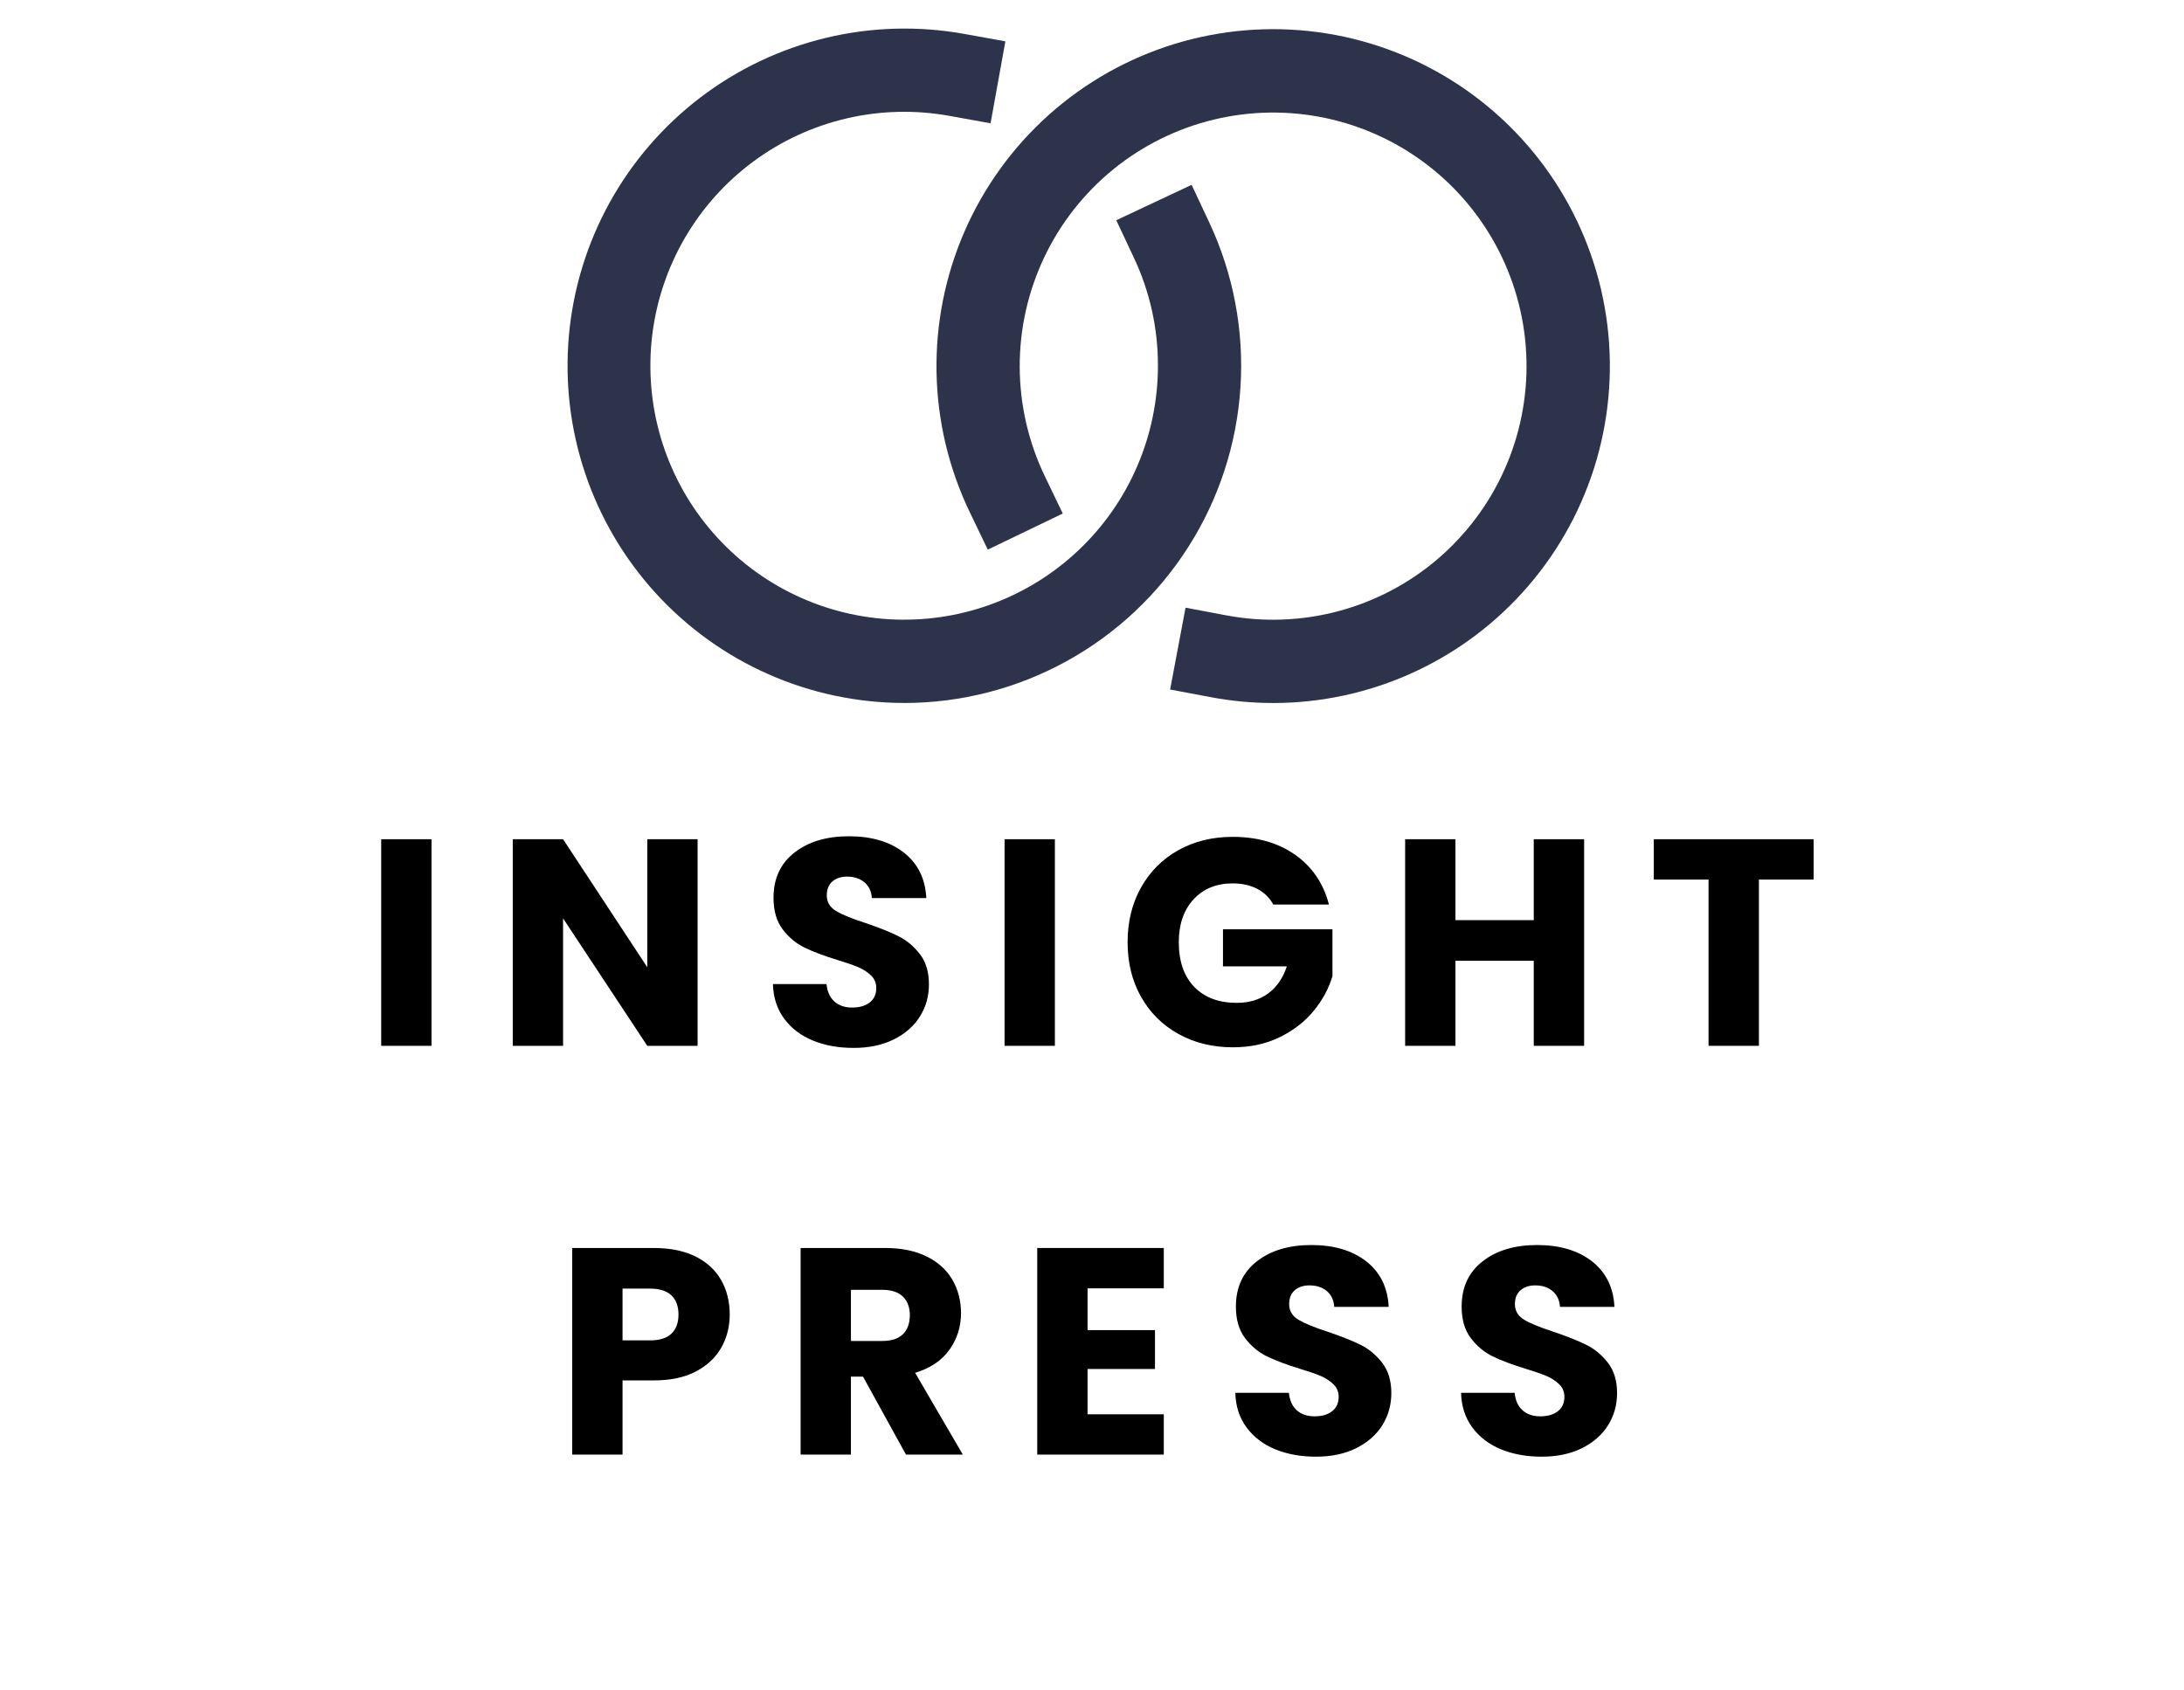
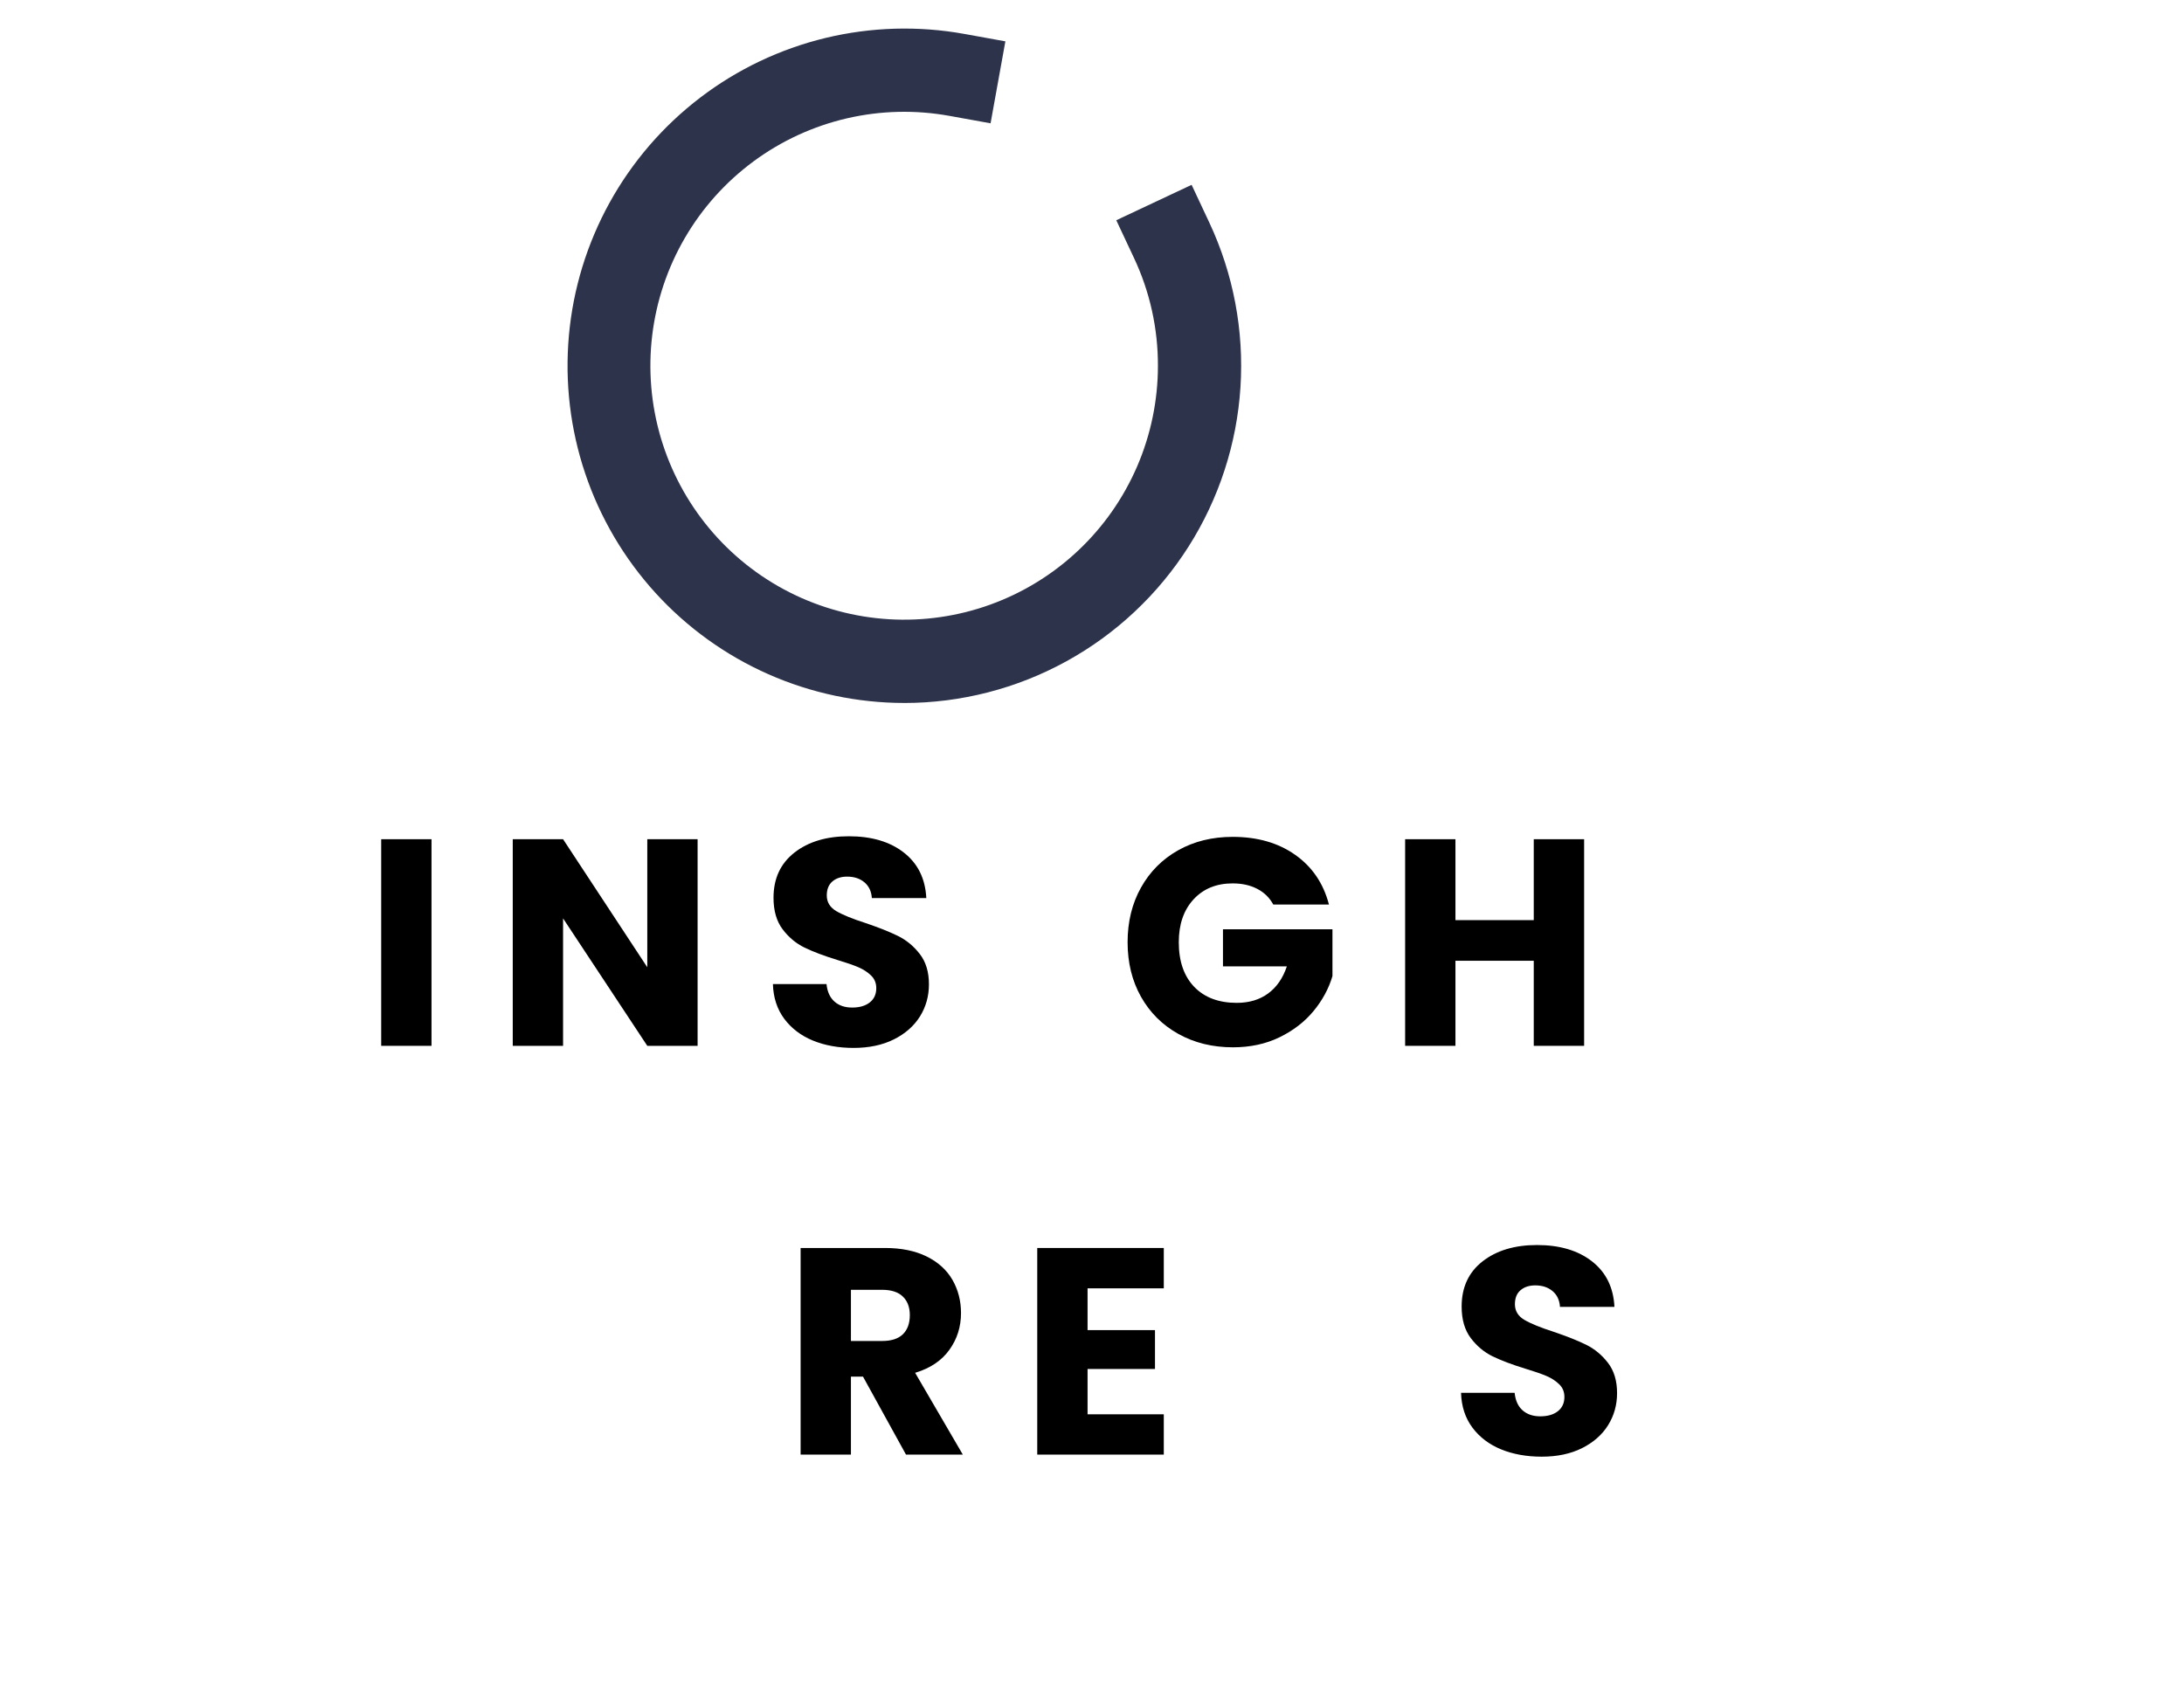
<svg xmlns="http://www.w3.org/2000/svg" width="832" zoomAndPan="magnify" viewBox="0 0 624 483" height="644" preserveAspectRatio="xMidYMid meet">
  <defs>
    <clipPath id="8fa48407f6">
      <rect x="0" width="432" y="0" height="235" />
    </clipPath>
  </defs>
  <g id="6146a65a75">
    <path style=" stroke:none;fill-rule:nonzero;fill:#2d334a;fill-opacity:1;" d="M 258.34 200.895 C 256.672 200.895 255.012 200.848 253.348 200.762 C 251.684 200.672 250.027 200.543 248.371 200.367 C 246.715 200.195 245.062 199.977 243.418 199.715 C 241.777 199.457 240.141 199.156 238.512 198.809 C 236.883 198.465 235.262 198.078 233.652 197.648 C 232.047 197.219 230.449 196.75 228.863 196.238 C 227.281 195.727 225.711 195.176 224.152 194.582 C 222.598 193.988 221.059 193.355 219.535 192.68 C 218.012 192.008 216.508 191.297 215.023 190.543 C 213.535 189.793 212.07 189.004 210.625 188.176 C 209.18 187.348 207.758 186.484 206.359 185.582 C 204.957 184.68 203.582 183.746 202.23 182.773 C 200.879 181.797 199.555 180.793 198.254 179.75 C 196.953 178.707 195.684 177.633 194.438 176.527 C 193.195 175.418 191.98 174.281 190.797 173.109 C 189.609 171.938 188.457 170.738 187.336 169.508 C 186.211 168.277 185.121 167.016 184.066 165.73 C 183.008 164.441 181.984 163.129 180.996 161.789 C 180.008 160.449 179.051 159.082 178.133 157.695 C 177.215 156.305 176.332 154.891 175.488 153.457 C 174.645 152.02 173.836 150.562 173.066 149.086 C 172.297 147.609 171.566 146.113 170.871 144.598 C 170.18 143.082 169.527 141.547 168.914 140 C 168.301 138.449 167.73 136.887 167.199 135.305 C 166.668 133.727 166.176 132.137 165.727 130.531 C 165.277 128.926 164.871 127.312 164.504 125.684 C 164.141 124.059 163.816 122.426 163.535 120.781 C 163.254 119.141 163.016 117.492 162.82 115.836 C 162.625 114.184 162.473 112.523 162.363 110.859 C 162.254 109.199 162.188 107.535 162.164 105.867 C 162.145 104.199 162.164 102.535 162.227 100.871 C 162.289 99.203 162.395 97.543 162.543 95.883 C 162.695 94.223 162.887 92.57 163.121 90.918 C 163.355 89.27 163.633 87.625 163.953 85.992 C 164.273 84.355 164.637 82.73 165.043 81.113 C 165.445 79.496 165.891 77.895 166.379 76.301 C 166.867 74.707 167.398 73.125 167.965 71.562 C 168.535 69.996 169.145 68.445 169.797 66.91 C 170.445 65.379 171.133 63.859 171.863 62.363 C 172.59 60.863 173.359 59.387 174.164 57.926 C 174.969 56.469 175.812 55.031 176.691 53.617 C 177.57 52.203 178.484 50.812 179.438 49.445 C 180.391 48.078 181.375 46.734 182.398 45.418 C 183.418 44.102 184.473 42.812 185.559 41.555 C 186.648 40.293 187.77 39.059 188.922 37.855 C 190.07 36.652 191.254 35.48 192.469 34.34 C 193.68 33.195 194.922 32.086 196.191 31.012 C 197.461 29.934 198.758 28.891 200.082 27.879 C 201.406 26.871 202.758 25.895 204.129 24.953 C 205.504 24.016 206.902 23.109 208.324 22.242 C 209.746 21.375 211.191 20.547 212.656 19.754 C 214.117 18.961 215.602 18.207 217.105 17.492 C 218.609 16.777 220.133 16.102 221.672 15.465 C 223.207 14.828 224.762 14.234 226.332 13.68 C 227.902 13.121 229.484 12.609 231.082 12.133 C 232.676 11.66 234.285 11.23 235.902 10.84 C 237.523 10.449 239.148 10.102 240.785 9.797 C 242.422 9.492 244.066 9.227 245.715 9.008 C 247.367 8.789 249.023 8.609 250.68 8.477 C 252.34 8.344 254.004 8.25 255.668 8.203 C 257.332 8.156 258.996 8.152 260.66 8.191 C 262.324 8.227 263.984 8.309 265.645 8.434 C 267.305 8.559 268.961 8.727 270.613 8.938 C 272.266 9.148 273.91 9.402 275.547 9.699 L 287.25 11.816 L 283.02 35.238 L 271.316 33.121 C 270.105 32.902 268.887 32.711 267.668 32.555 C 266.445 32.395 265.219 32.266 263.992 32.172 C 262.766 32.074 261.535 32.008 260.301 31.977 C 259.07 31.941 257.84 31.941 256.609 31.969 C 255.375 32 254.145 32.059 252.918 32.152 C 251.688 32.242 250.465 32.367 249.242 32.52 C 248.02 32.676 246.801 32.863 245.59 33.078 C 244.375 33.293 243.168 33.543 241.969 33.82 C 240.77 34.098 239.578 34.406 238.391 34.746 C 237.207 35.086 236.031 35.453 234.867 35.855 C 233.703 36.254 232.547 36.68 231.402 37.141 C 230.258 37.598 229.129 38.082 228.008 38.598 C 226.891 39.113 225.785 39.66 224.691 40.23 C 223.602 40.805 222.527 41.402 221.465 42.031 C 220.402 42.656 219.359 43.309 218.332 43.992 C 217.305 44.672 216.297 45.375 215.305 46.109 C 214.312 46.84 213.34 47.598 212.387 48.379 C 211.434 49.16 210.5 49.965 209.59 50.793 C 208.676 51.621 207.785 52.473 206.918 53.348 C 206.051 54.223 205.203 55.117 204.379 56.035 C 203.559 56.953 202.758 57.891 201.98 58.852 C 201.207 59.809 200.457 60.785 199.73 61.781 C 199.004 62.777 198.305 63.793 197.633 64.824 C 196.957 65.859 196.312 66.906 195.691 67.973 C 195.07 69.035 194.477 70.117 193.91 71.215 C 193.348 72.309 192.809 73.418 192.301 74.539 C 191.793 75.664 191.312 76.801 190.859 77.945 C 190.41 79.094 189.988 80.254 189.594 81.422 C 189.203 82.59 188.84 83.77 188.508 84.957 C 188.176 86.145 187.875 87.34 187.605 88.543 C 187.332 89.742 187.094 90.953 186.883 92.168 C 186.672 93.383 186.492 94.602 186.348 95.828 C 186.199 97.051 186.082 98.277 185.996 99.508 C 185.91 100.738 185.859 101.969 185.836 103.203 C 185.812 104.438 185.824 105.668 185.863 106.902 C 185.902 108.133 185.977 109.363 186.078 110.594 C 186.18 111.82 186.316 113.047 186.48 114.27 C 186.645 115.492 186.844 116.707 187.07 117.918 C 187.297 119.133 187.555 120.336 187.844 121.535 C 188.133 122.734 188.453 123.926 188.801 125.109 C 189.152 126.289 189.531 127.461 189.941 128.625 C 190.348 129.789 190.789 130.941 191.254 132.082 C 191.723 133.223 192.219 134.352 192.746 135.465 C 193.27 136.582 193.824 137.684 194.406 138.77 C 194.984 139.855 195.594 140.93 196.23 141.984 C 196.867 143.039 197.527 144.078 198.219 145.102 C 198.906 146.125 199.621 147.129 200.363 148.113 C 201.102 149.102 201.867 150.066 202.656 151.012 C 203.445 151.961 204.258 152.887 205.094 153.793 C 205.93 154.699 206.789 155.582 207.672 156.441 C 208.551 157.305 209.453 158.141 210.379 158.957 C 211.301 159.773 212.246 160.566 213.211 161.332 C 214.176 162.098 215.16 162.844 216.16 163.559 C 217.164 164.277 218.184 164.969 219.219 165.633 C 220.258 166.297 221.312 166.938 222.379 167.547 C 223.449 168.16 224.535 168.742 225.637 169.297 C 226.734 169.855 227.848 170.383 228.973 170.883 C 230.102 171.379 231.238 171.852 232.391 172.293 C 233.539 172.734 234.699 173.145 235.871 173.527 C 237.043 173.91 238.223 174.262 239.414 174.582 C 240.602 174.902 241.801 175.195 243.004 175.457 C 244.207 175.715 245.418 175.945 246.633 176.145 C 247.848 176.344 249.07 176.512 250.293 176.648 C 251.52 176.785 252.746 176.891 253.973 176.965 C 255.203 177.039 256.434 177.082 257.668 177.094 C 258.898 177.105 260.129 177.082 261.359 177.031 C 262.594 176.98 263.82 176.898 265.047 176.785 C 266.273 176.668 267.496 176.523 268.715 176.348 C 269.934 176.172 271.148 175.961 272.359 175.723 C 273.566 175.484 274.77 175.215 275.965 174.918 C 277.16 174.617 278.344 174.285 279.523 173.926 C 280.703 173.566 281.871 173.176 283.027 172.754 C 284.188 172.336 285.332 171.887 286.469 171.406 C 287.605 170.93 288.727 170.422 289.836 169.887 C 290.945 169.352 292.039 168.785 293.121 168.195 C 294.203 167.602 295.266 166.984 296.316 166.336 C 297.367 165.691 298.398 165.02 299.414 164.32 C 300.43 163.621 301.426 162.898 302.402 162.148 C 303.383 161.398 304.34 160.625 305.277 159.824 C 306.219 159.027 307.137 158.207 308.031 157.359 C 308.93 156.516 309.805 155.648 310.656 154.758 C 311.512 153.867 312.34 152.957 313.145 152.023 C 313.953 151.094 314.734 150.141 315.492 149.168 C 316.25 148.195 316.984 147.203 317.691 146.195 C 318.398 145.188 319.078 144.16 319.734 143.113 C 320.391 142.07 321.016 141.012 321.617 139.934 C 322.219 138.855 322.793 137.766 323.34 136.66 C 323.883 135.555 324.402 134.438 324.891 133.305 C 325.379 132.172 325.836 131.027 326.27 129.875 C 326.699 128.719 327.098 127.551 327.469 126.375 C 327.84 125.199 328.18 124.016 328.492 122.824 C 328.805 121.629 329.082 120.43 329.332 119.223 C 329.582 118.016 329.801 116.801 329.988 115.582 C 330.176 114.363 330.332 113.141 330.457 111.914 C 330.582 110.688 330.68 109.457 330.742 108.227 C 330.805 106.996 330.836 105.762 330.836 104.531 C 330.848 99.203 330.277 93.938 329.125 88.738 C 327.969 83.539 326.258 78.527 323.992 73.707 L 318.938 62.945 L 340.461 52.824 L 345.516 63.598 C 346.371 65.422 347.168 67.277 347.906 69.152 C 348.648 71.031 349.328 72.93 349.945 74.848 C 350.566 76.77 351.125 78.707 351.625 80.66 C 352.121 82.617 352.559 84.586 352.934 86.566 C 353.309 88.551 353.621 90.543 353.871 92.543 C 354.121 94.547 354.309 96.555 354.434 98.566 C 354.555 100.582 354.617 102.598 354.613 104.617 C 354.613 106.633 354.547 108.648 354.418 110.664 C 354.289 112.676 354.098 114.684 353.84 116.684 C 353.586 118.688 353.27 120.68 352.891 122.66 C 352.508 124.641 352.066 126.609 351.566 128.562 C 351.062 130.516 350.496 132.453 349.871 134.371 C 349.25 136.289 348.562 138.188 347.82 140.062 C 347.078 141.938 346.273 143.785 345.414 145.613 C 344.555 147.438 343.641 149.234 342.668 151 C 341.695 152.77 340.668 154.504 339.586 156.207 C 338.504 157.91 337.371 159.574 336.188 161.207 C 335 162.84 333.766 164.434 332.48 165.984 C 331.191 167.539 329.859 169.051 328.48 170.523 C 327.098 171.992 325.672 173.418 324.203 174.797 C 322.734 176.18 321.223 177.512 319.668 178.797 C 318.113 180.082 316.523 181.32 314.891 182.504 C 313.262 183.691 311.594 184.824 309.891 185.906 C 308.188 186.984 306.453 188.012 304.688 188.984 C 302.922 189.953 301.125 190.871 299.301 191.73 C 297.477 192.59 295.629 193.391 293.754 194.133 C 291.879 194.875 289.984 195.559 288.066 196.184 C 286.152 196.805 284.215 197.367 282.266 197.871 C 280.312 198.371 278.344 198.812 276.363 199.191 C 274.387 199.57 272.395 199.887 270.395 200.141 C 268.395 200.391 266.391 200.582 264.379 200.711 C 262.367 200.836 260.352 200.902 258.336 200.902 Z M 258.34 200.895 " />
-     <path style=" stroke:none;fill-rule:nonzero;fill:#2d334a;fill-opacity:1;" d="M 363.723 200.906 C 357.766 200.906 351.859 200.355 346.008 199.254 L 334.32 197.051 L 338.73 173.664 L 350.41 175.867 C 351.734 176.113 353.059 176.324 354.395 176.5 C 355.727 176.672 357.062 176.809 358.402 176.91 C 359.746 177.008 361.086 177.07 362.43 177.094 C 363.773 177.117 365.117 177.105 366.461 177.055 C 367.805 177.004 369.145 176.918 370.484 176.793 C 371.824 176.668 373.156 176.504 374.484 176.305 C 375.816 176.105 377.137 175.867 378.453 175.598 C 379.77 175.324 381.078 175.012 382.379 174.668 C 383.676 174.32 384.965 173.938 386.242 173.52 C 387.52 173.102 388.785 172.648 390.039 172.16 C 391.289 171.672 392.527 171.148 393.75 170.59 C 394.977 170.035 396.184 169.441 397.371 168.816 C 398.562 168.191 399.734 167.535 400.891 166.844 C 402.043 166.156 403.176 165.434 404.293 164.68 C 405.406 163.926 406.496 163.141 407.566 162.328 C 408.637 161.512 409.684 160.672 410.707 159.797 C 411.73 158.926 412.727 158.023 413.703 157.098 C 414.676 156.168 415.621 155.215 416.539 154.23 C 417.461 153.25 418.352 152.246 419.219 151.215 C 420.082 150.184 420.914 149.129 421.723 148.051 C 422.527 146.973 423.301 145.875 424.047 144.754 C 424.789 143.633 425.5 142.496 426.184 141.332 C 426.863 140.172 427.512 138.996 428.125 137.801 C 428.742 136.602 429.324 135.391 429.871 134.16 C 430.418 132.934 430.93 131.688 431.41 130.434 C 431.887 129.176 432.332 127.906 432.738 126.621 C 433.148 125.34 433.52 124.047 433.855 122.746 C 434.191 121.441 434.492 120.133 434.754 118.812 C 435.016 117.492 435.242 116.168 435.43 114.836 C 435.621 113.504 435.773 112.164 435.887 110.824 C 436.004 109.484 436.078 108.141 436.121 106.797 C 436.16 105.453 436.164 104.105 436.129 102.762 C 436.094 101.418 436.02 100.074 435.91 98.734 C 435.801 97.391 435.656 96.055 435.473 94.723 C 435.289 93.391 435.066 92.062 434.809 90.742 C 434.551 89.422 434.258 88.109 433.926 86.805 C 433.594 85.5 433.23 84.207 432.828 82.922 C 432.422 81.641 431.984 80.367 431.512 79.109 C 431.039 77.848 430.531 76.605 429.988 75.371 C 429.445 74.141 428.867 72.926 428.258 71.727 C 427.648 70.531 427.004 69.348 426.328 68.188 C 425.652 67.023 424.945 65.879 424.203 64.758 C 423.465 63.633 422.695 62.531 421.895 61.449 C 421.094 60.371 420.262 59.312 419.402 58.277 C 418.543 57.242 417.652 56.234 416.738 55.25 C 415.82 54.266 414.879 53.305 413.91 52.375 C 412.941 51.441 411.945 50.539 410.926 49.66 C 409.906 48.785 408.863 47.938 407.797 47.117 C 406.73 46.301 405.641 45.512 404.527 44.754 C 403.418 43.996 402.289 43.27 401.137 42.574 C 399.984 41.879 398.816 41.219 397.629 40.586 C 396.441 39.957 395.234 39.363 394.016 38.801 C 392.793 38.238 391.559 37.711 390.305 37.215 C 389.055 36.723 387.793 36.262 386.516 35.84 C 385.238 35.418 383.953 35.031 382.656 34.68 C 381.359 34.328 380.051 34.012 378.738 33.734 C 377.422 33.457 376.098 33.215 374.77 33.008 C 373.441 32.805 372.109 32.637 370.77 32.508 C 369.434 32.375 368.094 32.281 366.75 32.227 C 365.406 32.172 364.062 32.152 362.719 32.172 C 361.375 32.191 360.031 32.246 358.691 32.34 C 357.352 32.434 356.012 32.566 354.68 32.734 C 353.344 32.902 352.016 33.109 350.695 33.352 C 349.371 33.594 348.059 33.875 346.75 34.191 C 345.445 34.504 344.148 34.859 342.859 35.246 C 341.574 35.633 340.297 36.059 339.035 36.516 C 337.77 36.977 336.523 37.469 335.285 38 C 334.051 38.527 332.828 39.09 331.625 39.688 C 330.418 40.285 329.234 40.914 328.062 41.578 C 326.895 42.242 325.742 42.938 324.613 43.664 C 323.48 44.391 322.371 45.148 321.281 45.938 C 320.195 46.727 319.129 47.547 318.086 48.395 C 317.043 49.242 316.023 50.121 315.027 51.027 C 314.035 51.934 313.066 52.863 312.121 53.824 C 311.18 54.781 310.266 55.77 309.379 56.777 C 308.488 57.789 307.629 58.824 306.801 59.883 C 305.969 60.941 305.172 62.02 304.402 63.125 C 303.629 64.227 302.891 65.352 302.184 66.492 C 301.477 67.637 300.801 68.801 300.16 69.984 C 299.516 71.164 298.906 72.363 298.332 73.578 C 297.754 74.793 297.211 76.023 296.707 77.27 C 296.199 78.516 295.727 79.777 295.289 81.047 C 294.852 82.32 294.449 83.605 294.082 84.898 C 293.715 86.195 293.387 87.496 293.094 88.809 C 292.801 90.125 292.543 91.445 292.32 92.77 C 292.102 94.098 291.918 95.43 291.773 96.77 C 291.629 98.105 291.52 99.445 291.449 100.789 C 291.375 102.133 291.344 103.477 291.344 104.824 C 291.348 106.168 291.391 107.516 291.469 108.855 C 291.547 110.199 291.664 111.539 291.816 112.879 C 291.969 114.215 292.156 115.547 292.387 116.871 C 292.613 118.199 292.875 119.516 293.176 120.828 C 293.477 122.141 293.812 123.441 294.188 124.734 C 294.559 126.027 294.969 127.309 295.41 128.578 C 295.855 129.848 296.336 131.105 296.848 132.348 C 297.363 133.59 297.91 134.82 298.492 136.031 L 303.648 146.758 L 282.219 157.074 L 277.066 146.352 C 276.32 144.797 275.613 143.223 274.953 141.629 C 274.289 140.035 273.668 138.426 273.094 136.801 C 272.516 135.172 271.984 133.531 271.496 131.875 C 271.008 130.219 270.566 128.555 270.168 126.875 C 269.77 125.195 269.414 123.508 269.109 121.809 C 268.801 120.109 268.539 118.406 268.32 116.691 C 268.105 114.98 267.938 113.262 267.812 111.543 C 267.688 109.82 267.609 108.098 267.578 106.371 C 267.547 104.645 267.562 102.922 267.625 101.195 C 267.684 99.473 267.793 97.75 267.945 96.031 C 268.102 94.312 268.301 92.598 268.547 90.891 C 268.793 89.18 269.086 87.48 269.422 85.789 C 269.758 84.094 270.141 82.414 270.57 80.742 C 270.996 79.07 271.469 77.41 271.984 75.762 C 272.504 74.117 273.062 72.484 273.668 70.867 C 274.273 69.254 274.918 67.652 275.609 66.07 C 276.301 64.488 277.031 62.93 277.805 61.387 C 278.582 59.844 279.395 58.324 280.25 56.824 C 281.105 55.328 282.004 53.852 282.938 52.402 C 283.875 50.953 284.848 49.527 285.859 48.133 C 286.871 46.734 287.918 45.363 289.004 44.023 C 290.09 42.684 291.207 41.371 292.363 40.09 C 293.52 38.809 294.711 37.559 295.934 36.344 C 297.156 35.125 298.41 33.941 299.695 32.793 C 300.98 31.645 302.297 30.531 303.645 29.453 C 304.988 28.371 306.363 27.332 307.766 26.328 C 309.168 25.32 310.598 24.355 312.051 23.43 C 313.504 22.5 314.98 21.613 316.484 20.766 C 317.984 19.914 319.508 19.109 321.055 18.344 C 322.598 17.578 324.164 16.852 325.746 16.172 C 327.332 15.488 328.934 14.848 330.551 14.254 C 332.168 13.656 333.801 13.105 335.449 12.598 C 337.098 12.09 338.758 11.625 340.43 11.207 C 342.105 10.789 343.785 10.418 345.48 10.09 C 347.172 9.762 348.875 9.477 350.582 9.242 C 352.289 9.004 354.004 8.816 355.719 8.672 C 357.438 8.527 359.16 8.43 360.883 8.375 C 362.605 8.324 364.332 8.32 366.055 8.359 C 367.777 8.402 369.5 8.488 371.219 8.625 C 372.938 8.758 374.652 8.938 376.363 9.164 C 378.07 9.391 379.773 9.66 381.469 9.977 C 383.164 10.297 384.848 10.66 386.523 11.066 C 388.199 11.477 389.863 11.93 391.512 12.426 C 393.164 12.926 394.801 13.469 396.422 14.055 C 398.043 14.641 399.648 15.27 401.238 15.941 C 402.824 16.613 404.395 17.328 405.945 18.082 C 407.492 18.84 409.02 19.637 410.527 20.477 C 412.035 21.316 413.52 22.195 414.977 23.113 C 416.438 24.035 417.871 24.992 419.281 25.988 C 420.688 26.984 422.066 28.016 423.422 29.086 C 424.773 30.156 426.098 31.262 427.391 32.406 C 428.684 33.547 429.945 34.723 431.176 35.93 C 432.406 37.141 433.602 38.383 434.766 39.656 C 435.93 40.93 437.055 42.234 438.148 43.57 C 439.242 44.902 440.301 46.266 441.32 47.656 C 442.34 49.051 443.32 50.469 444.266 51.91 C 445.211 53.355 446.113 54.824 446.98 56.316 C 447.844 57.812 448.668 59.324 449.453 60.863 C 450.234 62.402 450.977 63.957 451.676 65.535 C 452.379 67.113 453.035 68.707 453.648 70.32 C 454.262 71.934 454.832 73.562 455.359 75.203 C 455.887 76.848 456.371 78.504 456.809 80.172 C 457.246 81.844 457.637 83.523 457.984 85.215 C 458.332 86.902 458.633 88.602 458.891 90.309 C 459.148 92.016 459.359 93.727 459.523 95.445 C 459.688 97.164 459.805 98.887 459.875 100.609 C 459.949 102.336 459.973 104.059 459.953 105.785 C 459.934 107.512 459.863 109.234 459.75 110.957 C 459.637 112.68 459.477 114.398 459.273 116.109 C 459.066 117.824 458.816 119.531 458.52 121.23 C 458.219 122.93 457.879 124.621 457.488 126.305 C 457.102 127.984 456.668 129.656 456.191 131.312 C 455.711 132.973 455.191 134.617 454.625 136.246 C 454.059 137.875 453.445 139.488 452.793 141.086 C 452.141 142.684 451.445 144.262 450.707 145.824 C 449.969 147.383 449.191 148.922 448.371 150.441 C 447.551 151.957 446.688 153.453 445.789 154.926 C 444.887 156.395 443.949 157.844 442.969 159.262 C 441.992 160.684 440.977 162.078 439.922 163.445 C 438.867 164.812 437.777 166.148 436.652 167.457 C 435.527 168.766 434.367 170.039 433.176 171.285 C 431.98 172.531 430.754 173.742 429.496 174.922 C 428.238 176.102 426.949 177.246 425.629 178.355 C 424.305 179.465 422.957 180.539 421.578 181.578 C 420.199 182.613 418.797 183.613 417.363 184.574 C 415.934 185.539 414.477 186.461 412.996 187.344 C 411.512 188.227 410.008 189.07 408.484 189.871 C 406.957 190.676 405.41 191.434 403.84 192.152 C 402.273 192.875 400.688 193.551 399.086 194.184 C 397.48 194.816 395.859 195.406 394.227 195.953 C 392.59 196.5 390.941 197.004 389.277 197.461 C 387.617 197.918 385.941 198.332 384.258 198.699 C 382.574 199.066 380.879 199.387 379.176 199.664 C 377.477 199.941 375.766 200.172 374.051 200.355 C 372.34 200.543 370.621 200.68 368.898 200.773 C 367.176 200.863 365.453 200.91 363.73 200.91 Z M 363.723 200.906 " />
    <g transform="matrix(1,0,0,1,102,212)">
      <g clip-path="url(#8fa48407f6)">
        <g style="fill:#000000;fill-opacity:1;">
          <g transform="translate(1.694, 86.882)">
            <path style="stroke:none" d="M 19.594 -59.047 L 19.594 0 L 5.219 0 L 5.219 -59.047 Z M 19.594 -59.047 " />
          </g>
        </g>
        <g style="fill:#000000;fill-opacity:1;">
          <g transform="translate(39.284, 86.882)">
            <path style="stroke:none" d="M 58.031 0 L 43.656 0 L 19.594 -36.422 L 19.594 0 L 5.219 0 L 5.219 -59.047 L 19.594 -59.047 L 43.656 -22.453 L 43.656 -59.047 L 58.031 -59.047 Z M 58.031 0 " />
          </g>
        </g>
        <g style="fill:#000000;fill-opacity:1;">
          <g transform="translate(115.302, 86.882)">
            <path style="stroke:none" d="M 26.578 0.594 C 22.266 0.594 18.395 -0.102 14.969 -1.5 C 11.551 -2.906 8.816 -4.984 6.766 -7.734 C 4.723 -10.484 3.645 -13.789 3.531 -17.656 L 18.844 -17.656 C 19.062 -15.469 19.816 -13.801 21.109 -12.656 C 22.398 -11.508 24.082 -10.938 26.156 -10.938 C 28.289 -10.938 29.973 -11.426 31.203 -12.406 C 32.441 -13.383 33.062 -14.742 33.062 -16.484 C 33.062 -17.941 32.566 -19.145 31.578 -20.094 C 30.598 -21.051 29.395 -21.836 27.969 -22.453 C 26.539 -23.066 24.508 -23.77 21.875 -24.562 C 18.062 -25.738 14.945 -26.914 12.531 -28.094 C 10.125 -29.27 8.051 -31.004 6.312 -33.297 C 4.57 -35.598 3.703 -38.602 3.703 -42.312 C 3.703 -47.801 5.691 -52.102 9.672 -55.219 C 13.648 -58.332 18.836 -59.891 25.234 -59.891 C 31.734 -59.891 36.973 -58.332 40.953 -55.219 C 44.941 -52.102 47.078 -47.77 47.359 -42.219 L 31.797 -42.219 C 31.68 -44.125 30.977 -45.625 29.688 -46.719 C 28.395 -47.812 26.742 -48.359 24.734 -48.359 C 22.992 -48.359 21.586 -47.895 20.516 -46.969 C 19.453 -46.051 18.922 -44.723 18.922 -42.984 C 18.922 -41.078 19.816 -39.586 21.609 -38.516 C 23.41 -37.453 26.219 -36.305 30.031 -35.078 C 33.844 -33.785 36.938 -32.551 39.312 -31.375 C 41.695 -30.195 43.758 -28.484 45.5 -26.234 C 47.238 -23.992 48.109 -21.109 48.109 -17.578 C 48.109 -14.211 47.254 -11.156 45.547 -8.406 C 43.836 -5.664 41.352 -3.477 38.094 -1.844 C 34.844 -0.219 31.004 0.594 26.578 0.594 Z M 26.578 0.594 " />
          </g>
        </g>
        <g style="fill:#000000;fill-opacity:1;">
          <g transform="translate(179.799, 86.882)">
-             <path style="stroke:none" d="M 19.594 -59.047 L 19.594 0 L 5.219 0 L 5.219 -59.047 Z M 19.594 -59.047 " />
-           </g>
+             </g>
        </g>
        <g style="fill:#000000;fill-opacity:1;">
          <g transform="translate(217.39, 86.882)">
            <path style="stroke:none" d="M 44.406 -40.375 C 43.344 -42.332 41.816 -43.828 39.828 -44.859 C 37.836 -45.898 35.492 -46.422 32.797 -46.422 C 28.148 -46.422 24.422 -44.895 21.609 -41.844 C 18.805 -38.789 17.406 -34.711 17.406 -29.609 C 17.406 -24.172 18.875 -19.922 21.812 -16.859 C 24.758 -13.805 28.816 -12.281 33.984 -12.281 C 37.516 -12.281 40.5 -13.176 42.938 -14.969 C 45.375 -16.758 47.156 -19.336 48.281 -22.703 L 30.031 -22.703 L 30.031 -33.312 L 61.312 -33.312 L 61.312 -19.938 C 60.25 -16.344 58.441 -13.004 55.891 -9.922 C 53.336 -6.836 50.098 -4.344 46.172 -2.438 C 42.242 -0.531 37.816 0.422 32.891 0.422 C 27.055 0.422 21.852 -0.852 17.281 -3.406 C 12.707 -5.957 9.145 -9.504 6.594 -14.047 C 4.051 -18.586 2.781 -23.773 2.781 -29.609 C 2.781 -35.441 4.051 -40.641 6.594 -45.203 C 9.145 -49.773 12.691 -53.336 17.234 -55.891 C 21.785 -58.441 26.973 -59.719 32.797 -59.719 C 39.867 -59.719 45.828 -58.004 50.672 -54.578 C 55.523 -51.16 58.738 -46.426 60.312 -40.375 Z M 44.406 -40.375 " />
          </g>
        </g>
        <g style="fill:#000000;fill-opacity:1;">
          <g transform="translate(294.248, 86.882)">
            <path style="stroke:none" d="M 56.359 -59.047 L 56.359 0 L 41.969 0 L 41.969 -24.312 L 19.594 -24.312 L 19.594 0 L 5.219 0 L 5.219 -59.047 L 19.594 -59.047 L 19.594 -35.922 L 41.969 -35.922 L 41.969 -59.047 Z M 56.359 -59.047 " />
          </g>
        </g>
        <g style="fill:#000000;fill-opacity:1;">
          <g transform="translate(368.499, 86.882)">
-             <path style="stroke:none" d="M 47.688 -59.047 L 47.688 -47.516 L 32.047 -47.516 L 32.047 0 L 17.656 0 L 17.656 -47.516 L 2.016 -47.516 L 2.016 -59.047 Z M 47.688 -59.047 " />
-           </g>
+             </g>
        </g>
        <g style="fill:#000000;fill-opacity:1;">
          <g transform="translate(56.274, 203.702)">
-             <path style="stroke:none" d="M 50.219 -40.031 C 50.219 -36.613 49.43 -33.488 47.859 -30.656 C 46.285 -27.82 43.875 -25.535 40.625 -23.797 C 37.375 -22.066 33.336 -21.203 28.516 -21.203 L 19.594 -21.203 L 19.594 0 L 5.219 0 L 5.219 -59.047 L 28.516 -59.047 C 33.223 -59.047 37.203 -58.234 40.453 -56.609 C 43.703 -54.984 46.141 -52.738 47.766 -49.875 C 49.398 -47.02 50.219 -43.738 50.219 -40.031 Z M 27.422 -32.641 C 30.172 -32.641 32.219 -33.281 33.562 -34.562 C 34.906 -35.852 35.578 -37.676 35.578 -40.031 C 35.578 -42.383 34.906 -44.207 33.562 -45.5 C 32.219 -46.789 30.172 -47.438 27.422 -47.438 L 19.594 -47.438 L 19.594 -32.641 Z M 27.422 -32.641 " />
-           </g>
+             </g>
        </g>
        <g style="fill:#000000;fill-opacity:1;">
          <g transform="translate(121.528, 203.702)">
            <path style="stroke:none" d="M 35.328 0 L 23.047 -22.281 L 19.594 -22.281 L 19.594 0 L 5.219 0 L 5.219 -59.047 L 29.359 -59.047 C 34.004 -59.047 37.969 -58.234 41.25 -56.609 C 44.531 -54.984 46.984 -52.754 48.609 -49.922 C 50.234 -47.086 51.047 -43.93 51.047 -40.453 C 51.047 -36.523 49.938 -33.02 47.719 -29.938 C 45.508 -26.852 42.25 -24.664 37.938 -23.375 L 51.562 0 Z M 19.594 -32.469 L 28.516 -32.469 C 31.148 -32.469 33.125 -33.109 34.438 -34.391 C 35.758 -35.68 36.422 -37.508 36.422 -39.875 C 36.422 -42.113 35.758 -43.875 34.438 -45.156 C 33.125 -46.445 31.148 -47.094 28.516 -47.094 L 19.594 -47.094 Z M 19.594 -32.469 " />
          </g>
        </g>
        <g style="fill:#000000;fill-opacity:1;">
          <g transform="translate(189.137, 203.702)">
            <path style="stroke:none" d="M 19.594 -47.516 L 19.594 -35.578 L 38.859 -35.578 L 38.859 -24.469 L 19.594 -24.469 L 19.594 -11.516 L 41.375 -11.516 L 41.375 0 L 5.219 0 L 5.219 -59.047 L 41.375 -59.047 L 41.375 -47.516 Z M 19.594 -47.516 " />
          </g>
        </g>
        <g style="fill:#000000;fill-opacity:1;">
          <g transform="translate(247.412, 203.702)">
-             <path style="stroke:none" d="M 26.578 0.594 C 22.266 0.594 18.395 -0.102 14.969 -1.5 C 11.551 -2.906 8.816 -4.984 6.766 -7.734 C 4.723 -10.484 3.645 -13.789 3.531 -17.656 L 18.844 -17.656 C 19.062 -15.469 19.816 -13.801 21.109 -12.656 C 22.398 -11.508 24.082 -10.938 26.156 -10.938 C 28.289 -10.938 29.973 -11.426 31.203 -12.406 C 32.441 -13.383 33.062 -14.742 33.062 -16.484 C 33.062 -17.941 32.566 -19.145 31.578 -20.094 C 30.598 -21.051 29.395 -21.836 27.969 -22.453 C 26.539 -23.066 24.508 -23.77 21.875 -24.562 C 18.062 -25.738 14.945 -26.914 12.531 -28.094 C 10.125 -29.27 8.051 -31.004 6.312 -33.297 C 4.57 -35.598 3.703 -38.602 3.703 -42.312 C 3.703 -47.801 5.691 -52.102 9.672 -55.219 C 13.648 -58.332 18.836 -59.891 25.234 -59.891 C 31.734 -59.891 36.973 -58.332 40.953 -55.219 C 44.941 -52.102 47.078 -47.77 47.359 -42.219 L 31.797 -42.219 C 31.68 -44.125 30.977 -45.625 29.688 -46.719 C 28.395 -47.812 26.742 -48.359 24.734 -48.359 C 22.992 -48.359 21.586 -47.895 20.516 -46.969 C 19.453 -46.051 18.922 -44.723 18.922 -42.984 C 18.922 -41.078 19.816 -39.586 21.609 -38.516 C 23.41 -37.453 26.219 -36.305 30.031 -35.078 C 33.844 -33.785 36.938 -32.551 39.312 -31.375 C 41.695 -30.195 43.758 -28.484 45.5 -26.234 C 47.238 -23.992 48.109 -21.109 48.109 -17.578 C 48.109 -14.211 47.254 -11.156 45.547 -8.406 C 43.836 -5.664 41.352 -3.477 38.094 -1.844 C 34.844 -0.219 31.004 0.594 26.578 0.594 Z M 26.578 0.594 " />
-           </g>
+             </g>
        </g>
        <g style="fill:#000000;fill-opacity:1;">
          <g transform="translate(311.91, 203.702)">
            <path style="stroke:none" d="M 26.578 0.594 C 22.266 0.594 18.395 -0.102 14.969 -1.5 C 11.551 -2.906 8.816 -4.984 6.766 -7.734 C 4.723 -10.484 3.645 -13.789 3.531 -17.656 L 18.844 -17.656 C 19.062 -15.469 19.816 -13.801 21.109 -12.656 C 22.398 -11.508 24.082 -10.938 26.156 -10.938 C 28.289 -10.938 29.973 -11.426 31.203 -12.406 C 32.441 -13.383 33.062 -14.742 33.062 -16.484 C 33.062 -17.941 32.566 -19.145 31.578 -20.094 C 30.598 -21.051 29.395 -21.836 27.969 -22.453 C 26.539 -23.066 24.508 -23.77 21.875 -24.562 C 18.062 -25.738 14.945 -26.914 12.531 -28.094 C 10.125 -29.27 8.051 -31.004 6.312 -33.297 C 4.57 -35.598 3.703 -38.602 3.703 -42.312 C 3.703 -47.801 5.691 -52.102 9.672 -55.219 C 13.648 -58.332 18.836 -59.891 25.234 -59.891 C 31.734 -59.891 36.973 -58.332 40.953 -55.219 C 44.941 -52.102 47.078 -47.77 47.359 -42.219 L 31.797 -42.219 C 31.68 -44.125 30.977 -45.625 29.688 -46.719 C 28.395 -47.812 26.742 -48.359 24.734 -48.359 C 22.992 -48.359 21.586 -47.895 20.516 -46.969 C 19.453 -46.051 18.922 -44.723 18.922 -42.984 C 18.922 -41.078 19.816 -39.586 21.609 -38.516 C 23.41 -37.453 26.219 -36.305 30.031 -35.078 C 33.844 -33.785 36.938 -32.551 39.312 -31.375 C 41.695 -30.195 43.758 -28.484 45.5 -26.234 C 47.238 -23.992 48.109 -21.109 48.109 -17.578 C 48.109 -14.211 47.254 -11.156 45.547 -8.406 C 43.836 -5.664 41.352 -3.477 38.094 -1.844 C 34.844 -0.219 31.004 0.594 26.578 0.594 Z M 26.578 0.594 " />
          </g>
        </g>
      </g>
    </g>
  </g>
</svg>